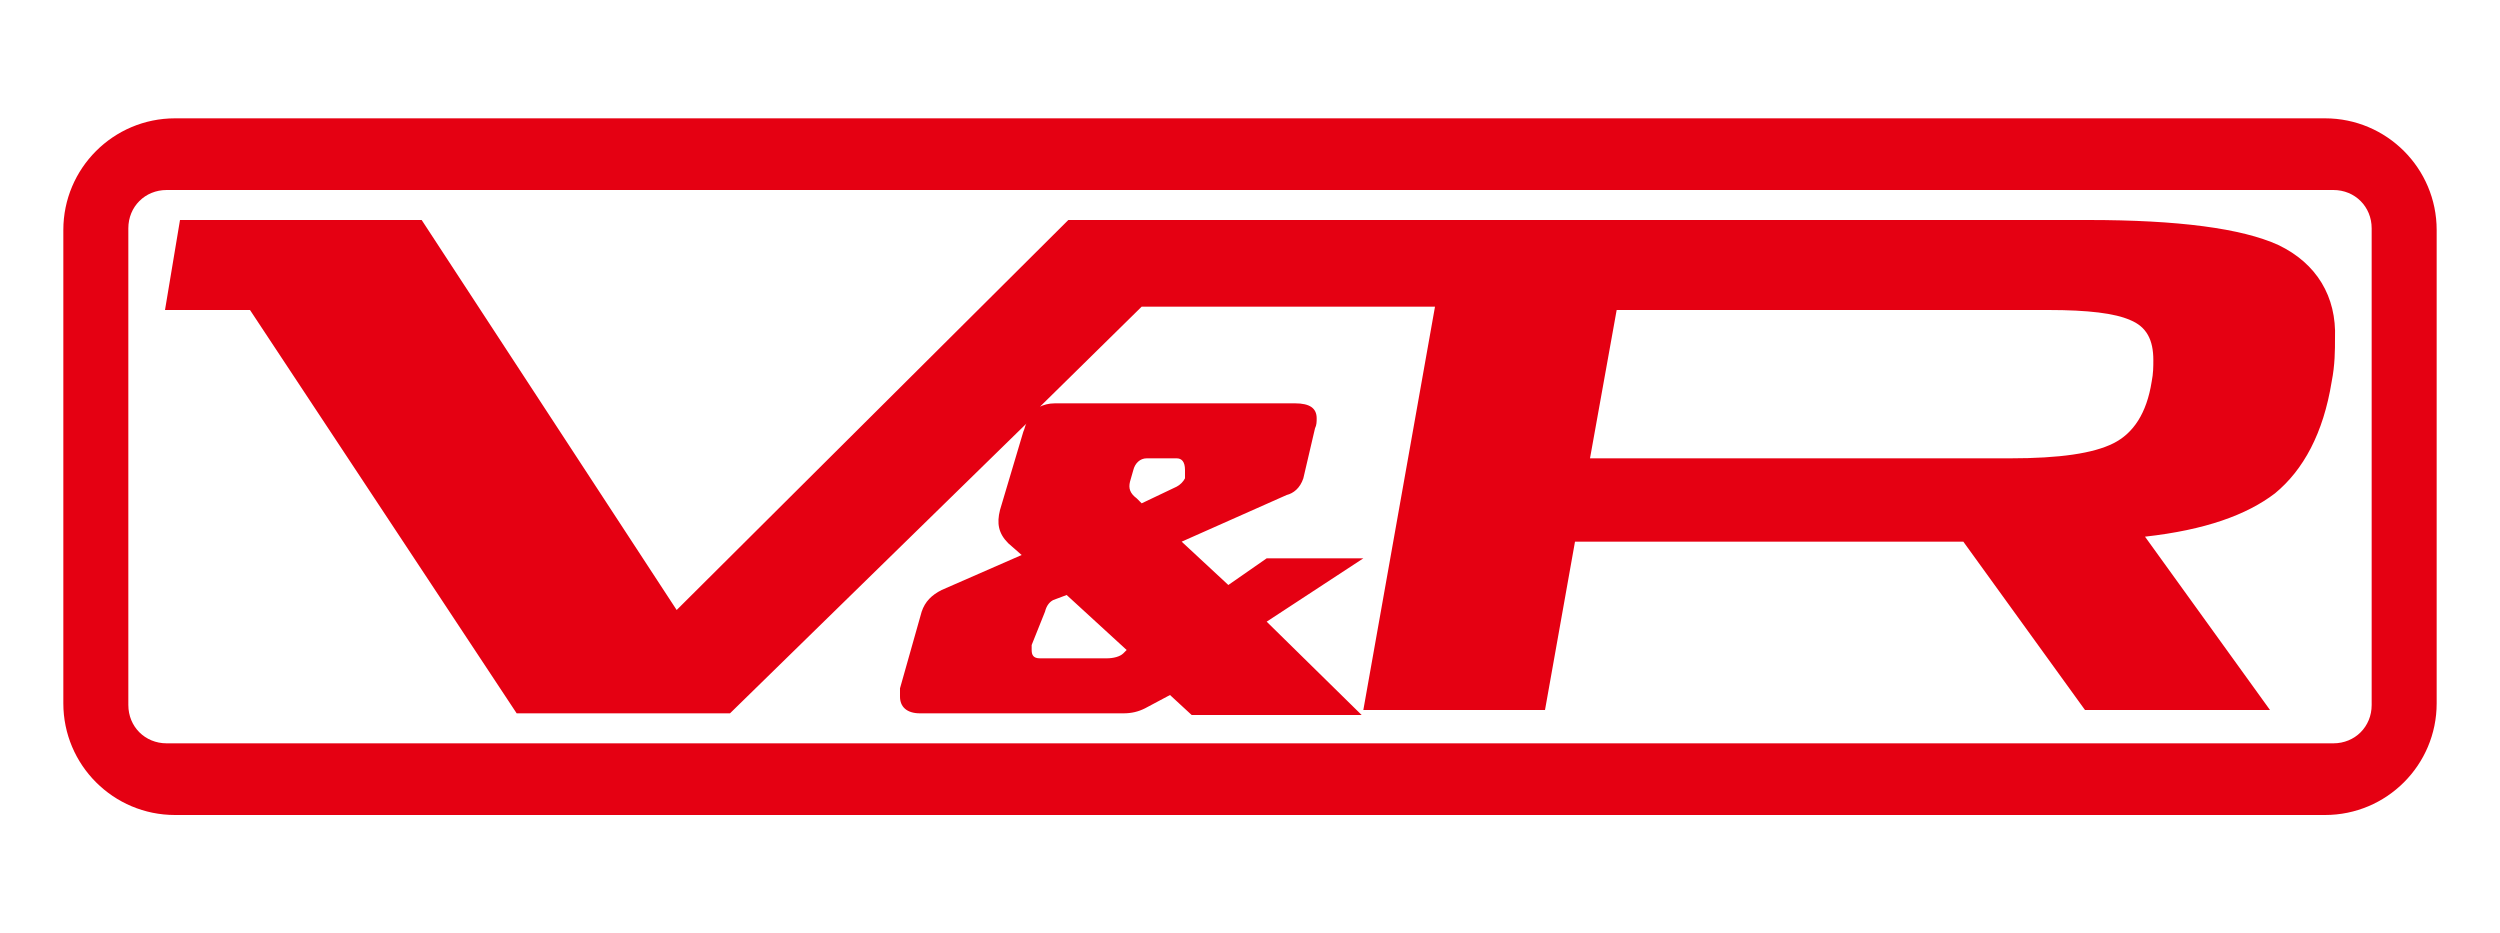
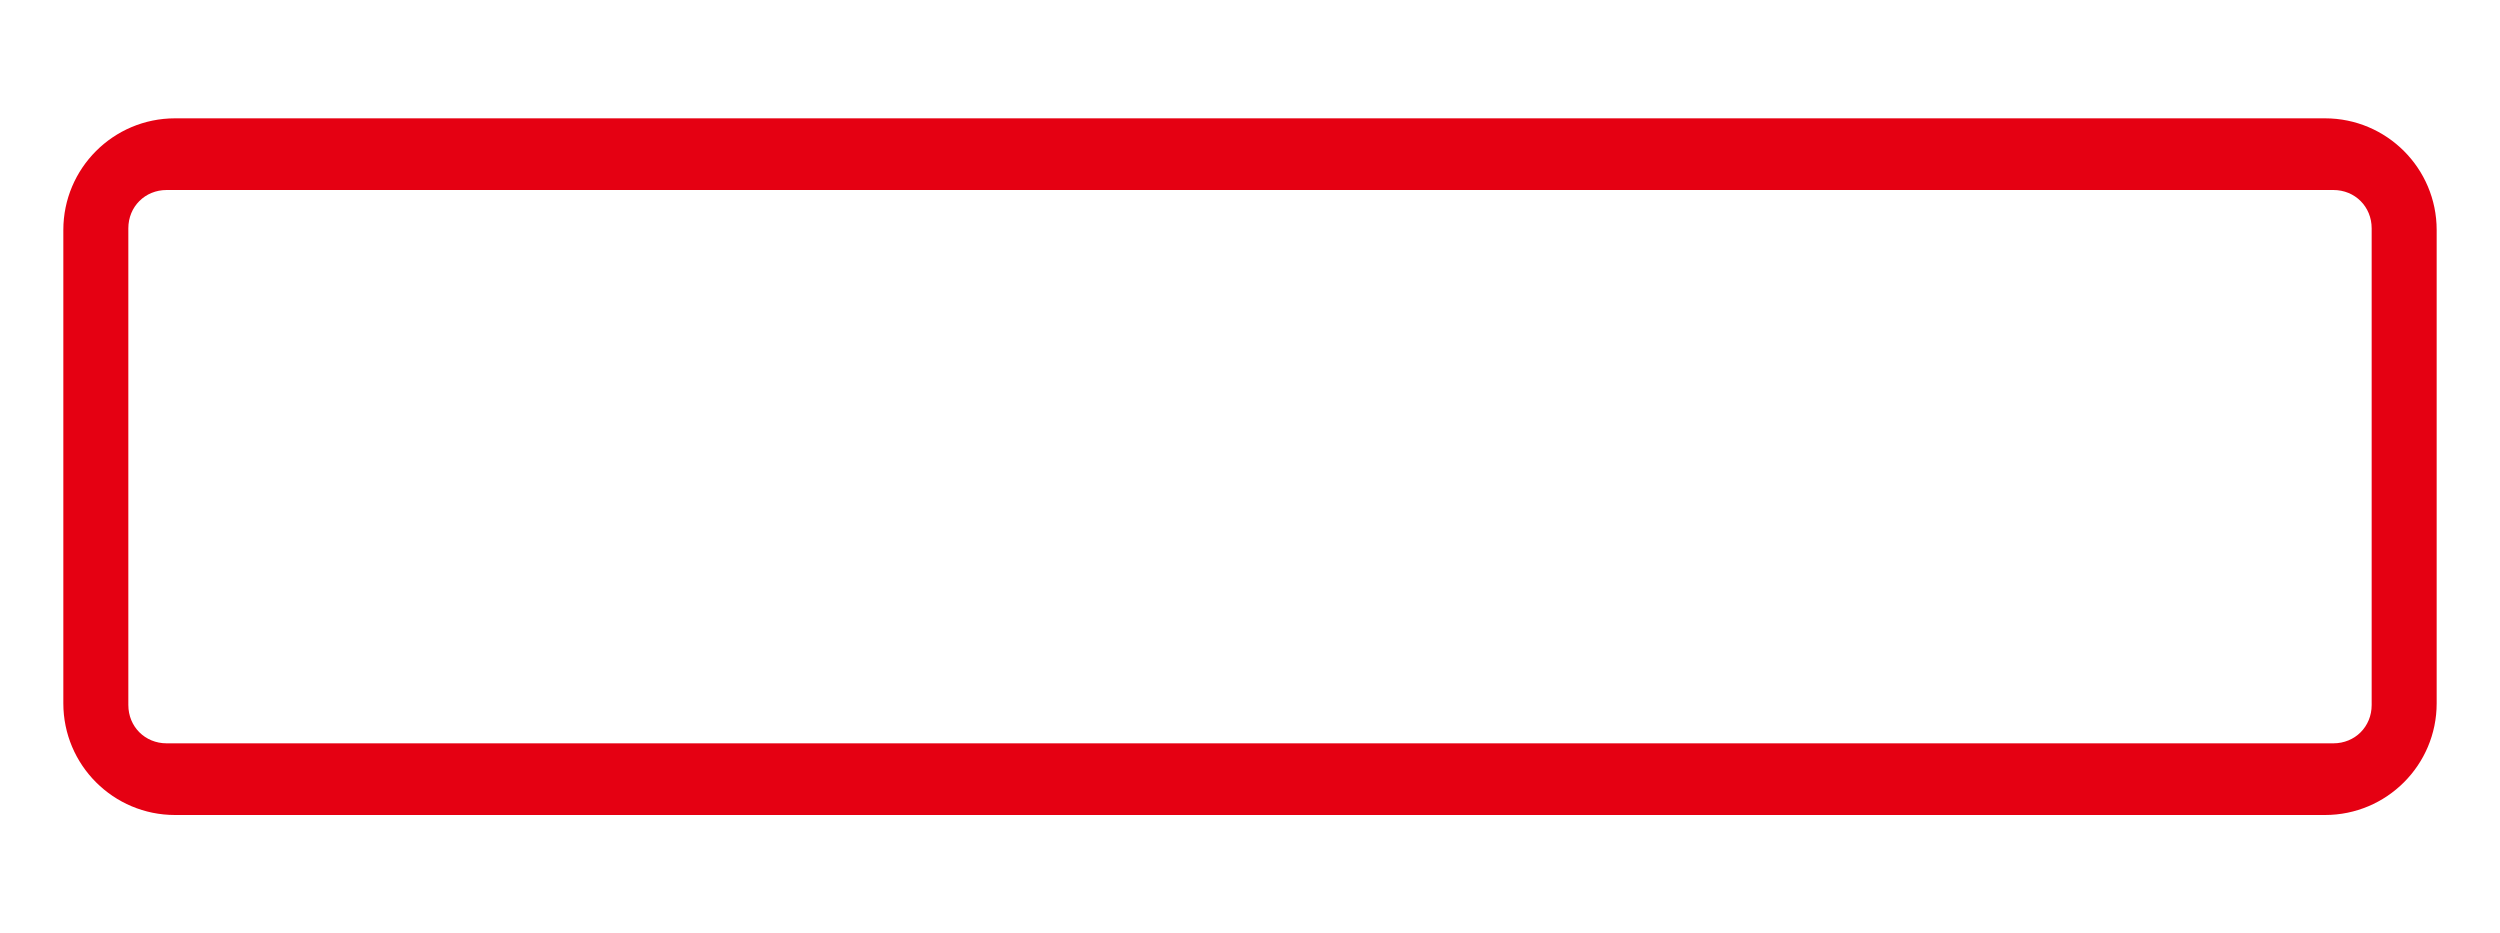
<svg xmlns="http://www.w3.org/2000/svg" version="1.1" id="レイヤー_1" x="0px" y="0px" viewBox="0 0 150 56" style="enable-background:new 0 0 150 56;" xml:space="preserve">
  <style type="text/css">
	.st0{fill:#C7000B;}
	.st1{fill:#FFFFFF;}
	.st2{fill:#1D2087;}
	.st3{fill:#009844;stroke:#231815;stroke-width:0.3;}
	.st4{fill:#00101D;}
	.st5{fill:#FFF100;}
	.st6{fill:#231815;}
	.st7{fill:#0B308E;}
	.st8{fill:#E50012;}
	.st9{fill:#FFF000;}
	.st10{fill:#E60012;}
	.st11{fill:#EC6C00;}
	.st12{fill:#006AB7;}
	.st13{fill:#E3007F;}
	.st14{fill:#EA6DA4;stroke:#EA6DA4;stroke-width:0.211;stroke-miterlimit:10;}
	.st15{fill:#C8BB9B;}
	.st16{fill:#C30D23;}
	.st17{fill:#AD0D20;}
	.st18{fill:#830516;}
	.st19{fill:#050000;}
	.st20{fill:#FC06CE;}
	.st21{fill:#FFFFFF;stroke:#E50012;stroke-width:2;stroke-linecap:round;stroke-linejoin:round;stroke-miterlimit:10;}
	.st22{fill:none;stroke:#FC06CE;stroke-width:6;stroke-linecap:round;stroke-linejoin:round;stroke-miterlimit:10;}
	.st23{fill:none;stroke:#FFFFFF;stroke-width:3.468;stroke-linecap:round;stroke-linejoin:round;}
	.st24{fill:none;stroke:#FFFFFF;stroke-width:8.003;stroke-linecap:round;stroke-linejoin:round;stroke-miterlimit:10;}
	.st25{fill:none;stroke:#009844;stroke-width:5.069;stroke-linecap:round;stroke-linejoin:round;stroke-miterlimit:10;}
	.st26{fill:none;stroke:#FFFFFF;stroke-width:2.935;stroke-linecap:round;stroke-linejoin:round;stroke-miterlimit:10;}
	.st27{fill:#009844;}
	.st28{fill:#E50012;stroke:#FFFFFF;stroke-width:0.589;stroke-linecap:round;stroke-linejoin:round;stroke-miterlimit:10;}
	.st29{fill:none;stroke:#009844;stroke-width:1.867;}
	.st30{fill:none;stroke:#FFFFFF;stroke-width:0.8;}
	.st31{fill:#00EB28;}
</style>
  <g>
    <path class="st8" d="M139.5,7.1h-129c-3.7,0-6.7,3-6.7,6.7v28.4c0,3.7,3,6.7,6.7,6.7h129c3.7,0,6.7-3,6.7-6.7V13.8   C146.2,10.1,143.2,7.1,139.5,7.1z M142.3,42.3c0,1.3-1,2.3-2.3,2.3H10c-1.3,0-2.3-1-2.3-2.3V13.7c0-1.3,1-2.3,2.3-2.3H140   c1.3,0,2.3,1,2.3,2.3V42.3z" />
-     <path class="st8" d="M136.7,14.7c-2.2-1-6-1.5-11.4-1.5H65.1v0l-1,0L40.6,36.6L25.3,13.2H10.8l-0.9,5.4h5.1L31,42.8h12.8l17.8-17.4   c-0.1,0.1-0.1,0.3-0.2,0.5L60,30.6c-0.2,0.8-0.1,1.4,0.5,2l0.8,0.7l-4.8,2.1c-0.6,0.3-1,0.7-1.2,1.3l-1.3,4.6   C54,41.5,54,41.7,54,41.8c0,0.6,0.4,1,1.2,1h12.2c0.5,0,0.9-0.1,1.3-0.3l1.5-0.8l1.3,1.2h10.2L76,37.3l5.8-3.8H76l-2.3,1.6   l-2.8-2.6l6.3-2.8c0.4-0.1,0.8-0.4,1-1l0.7-3c0.1-0.2,0.1-0.4,0.1-0.6c0-0.6-0.4-0.9-1.3-0.9H63.3c-0.4,0-0.7,0.1-0.9,0.2l6.1-6   h17.6l-4.3,24.2h10.9l1.8-10.1h23.3l7.3,10.1h11.1l-7.5-10.4c3.6-0.4,6.1-1.3,7.8-2.6c1.7-1.4,2.9-3.6,3.4-6.7   c0.2-1,0.2-1.9,0.2-2.6C140.2,17.8,139,15.8,136.7,14.7z M67.8,28.9l0.2-0.7c0.1-0.4,0.4-0.7,0.8-0.7h1.8c0.3,0,0.5,0.2,0.5,0.7   v0.5c-0.1,0.2-0.3,0.4-0.5,0.5l-2.1,1l-0.3-0.3C67.8,29.6,67.7,29.3,67.8,28.9z M62.7,36.7c0.1-0.4,0.3-0.6,0.5-0.7l0.8-0.3   l3.6,3.3l-0.2,0.2c-0.2,0.2-0.6,0.3-1,0.3h-4c-0.4,0-0.5-0.2-0.5-0.5c0-0.1,0-0.2,0-0.3L62.7,36.7z M129.1,22.9   c-0.3,1.9-1.1,3.1-2.3,3.7c-1.2,0.6-3.2,0.9-6.2,0.9H95.4l1.6-8.9h25.9c2.4,0,4,0.2,4.9,0.6c1,0.4,1.4,1.2,1.4,2.4   C129.2,22,129.2,22.4,129.1,22.9z" />
  </g>
</svg>